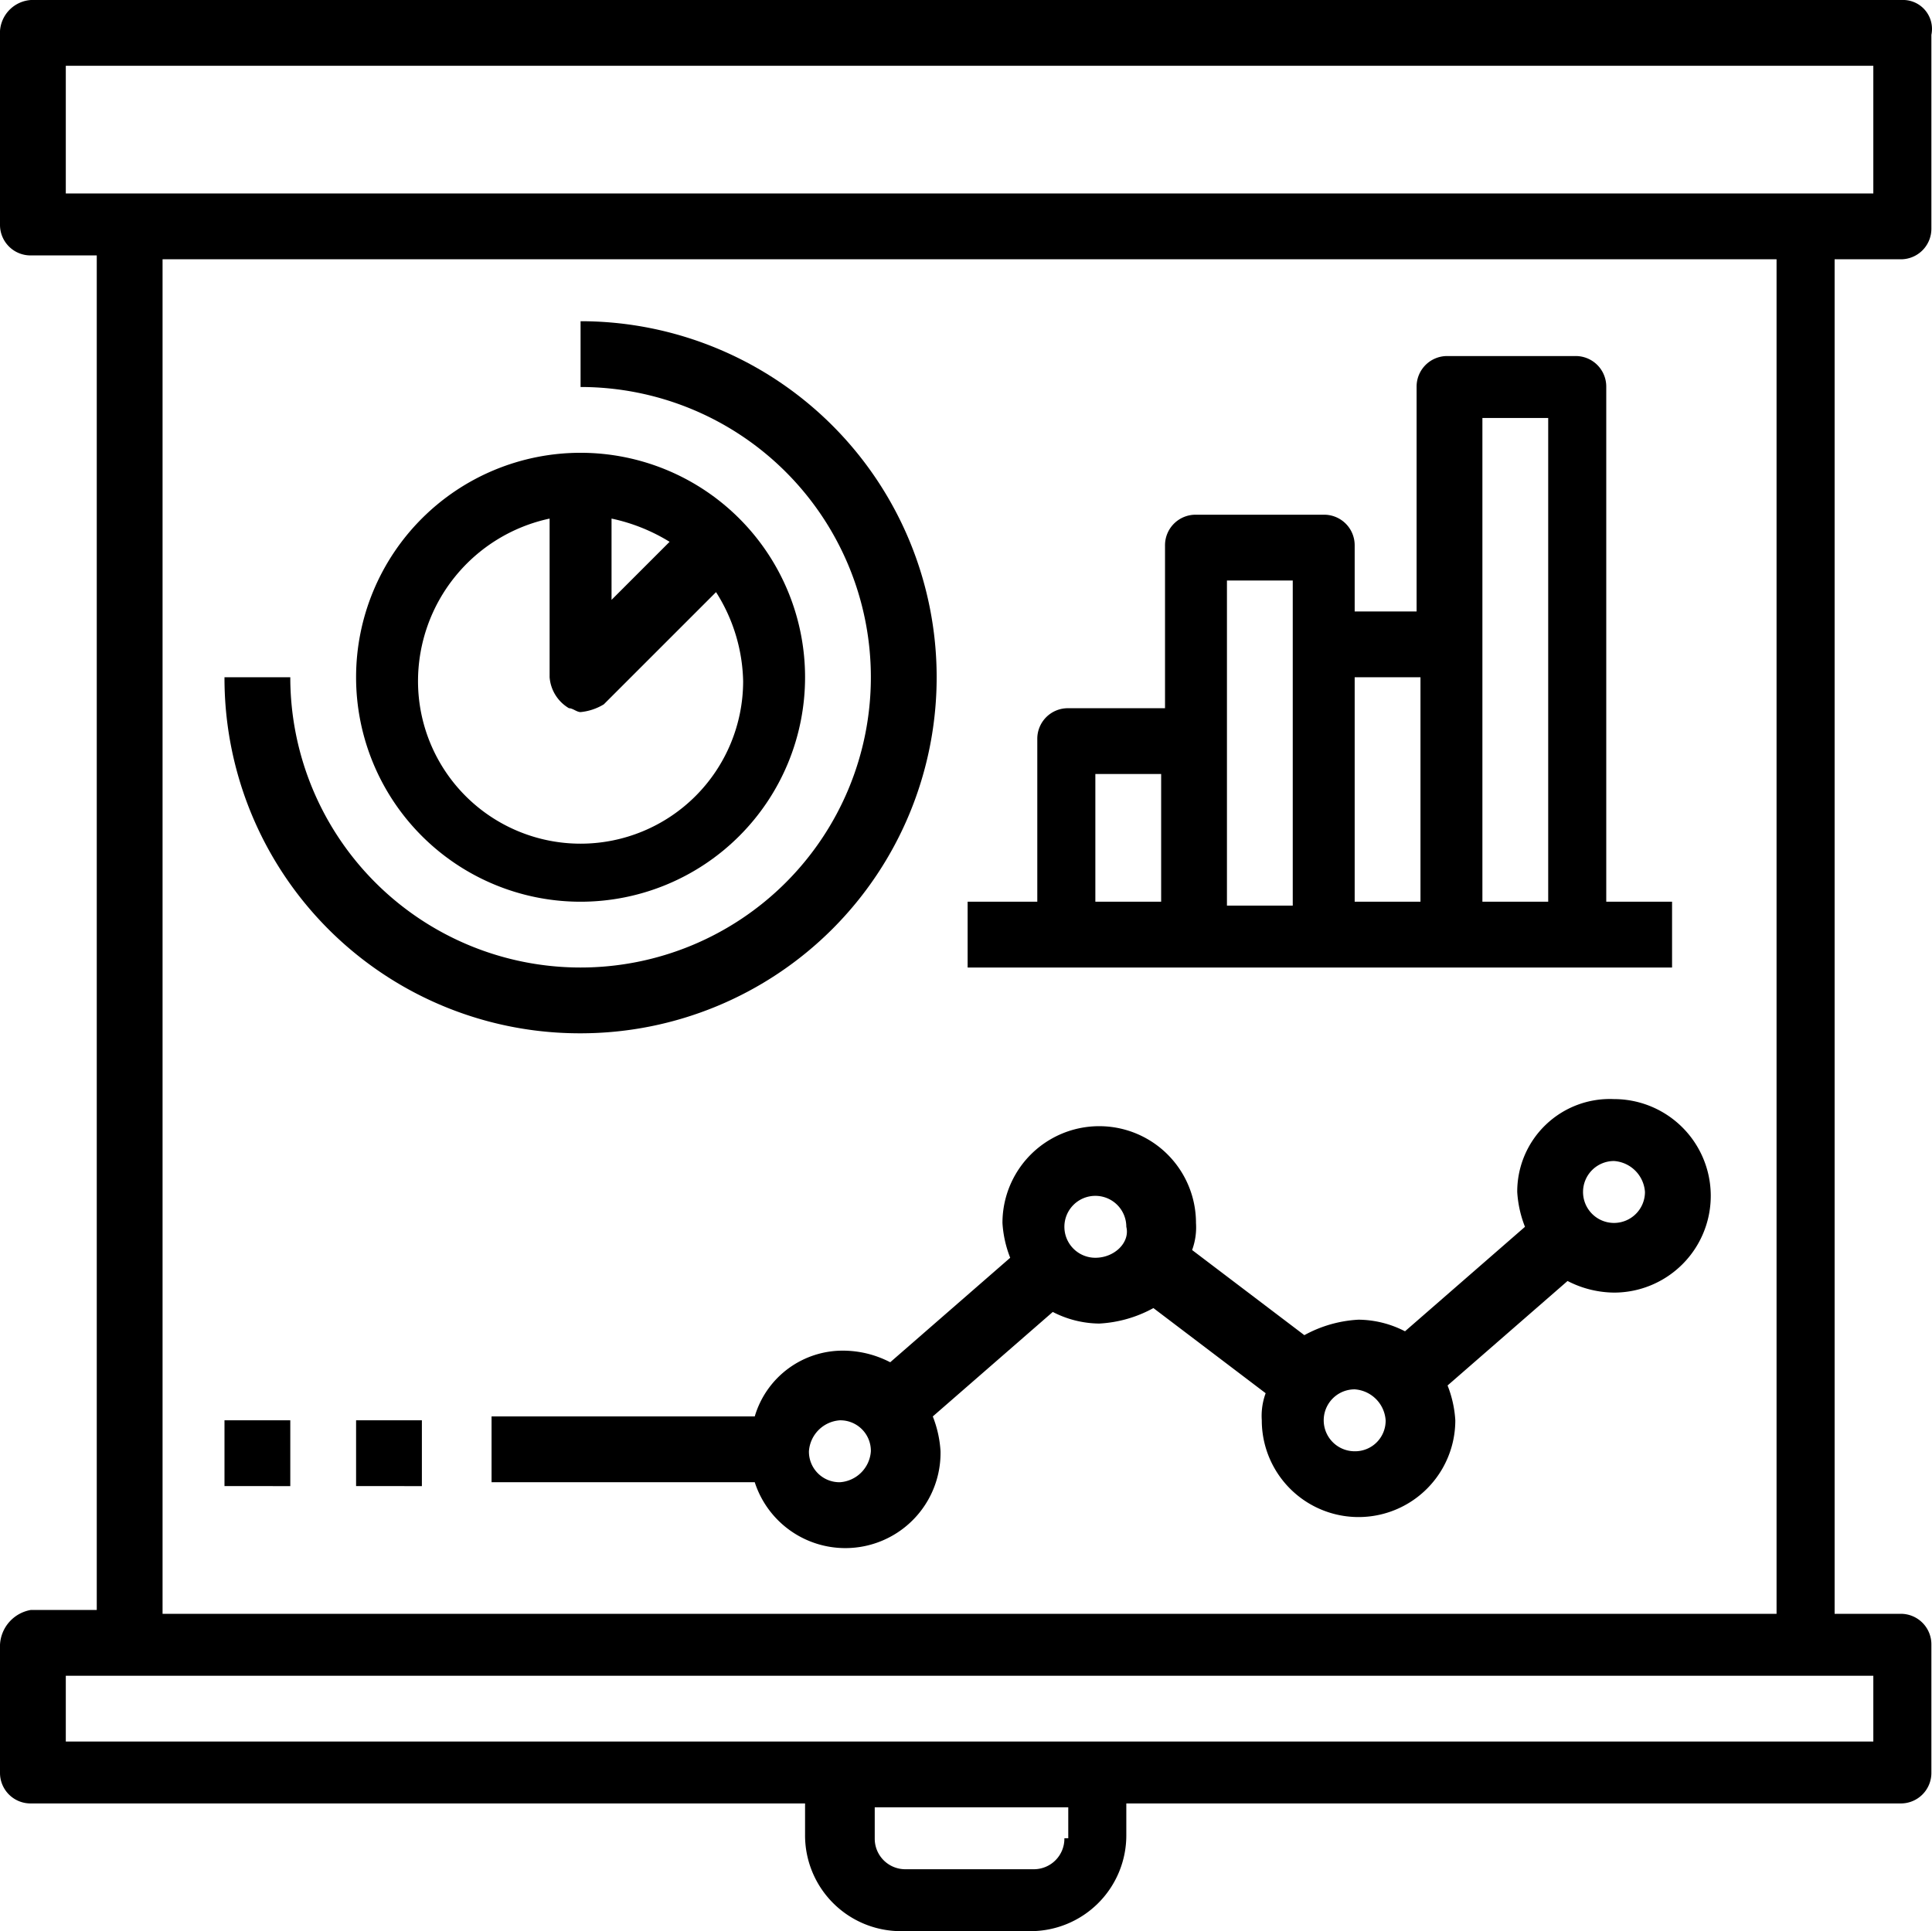
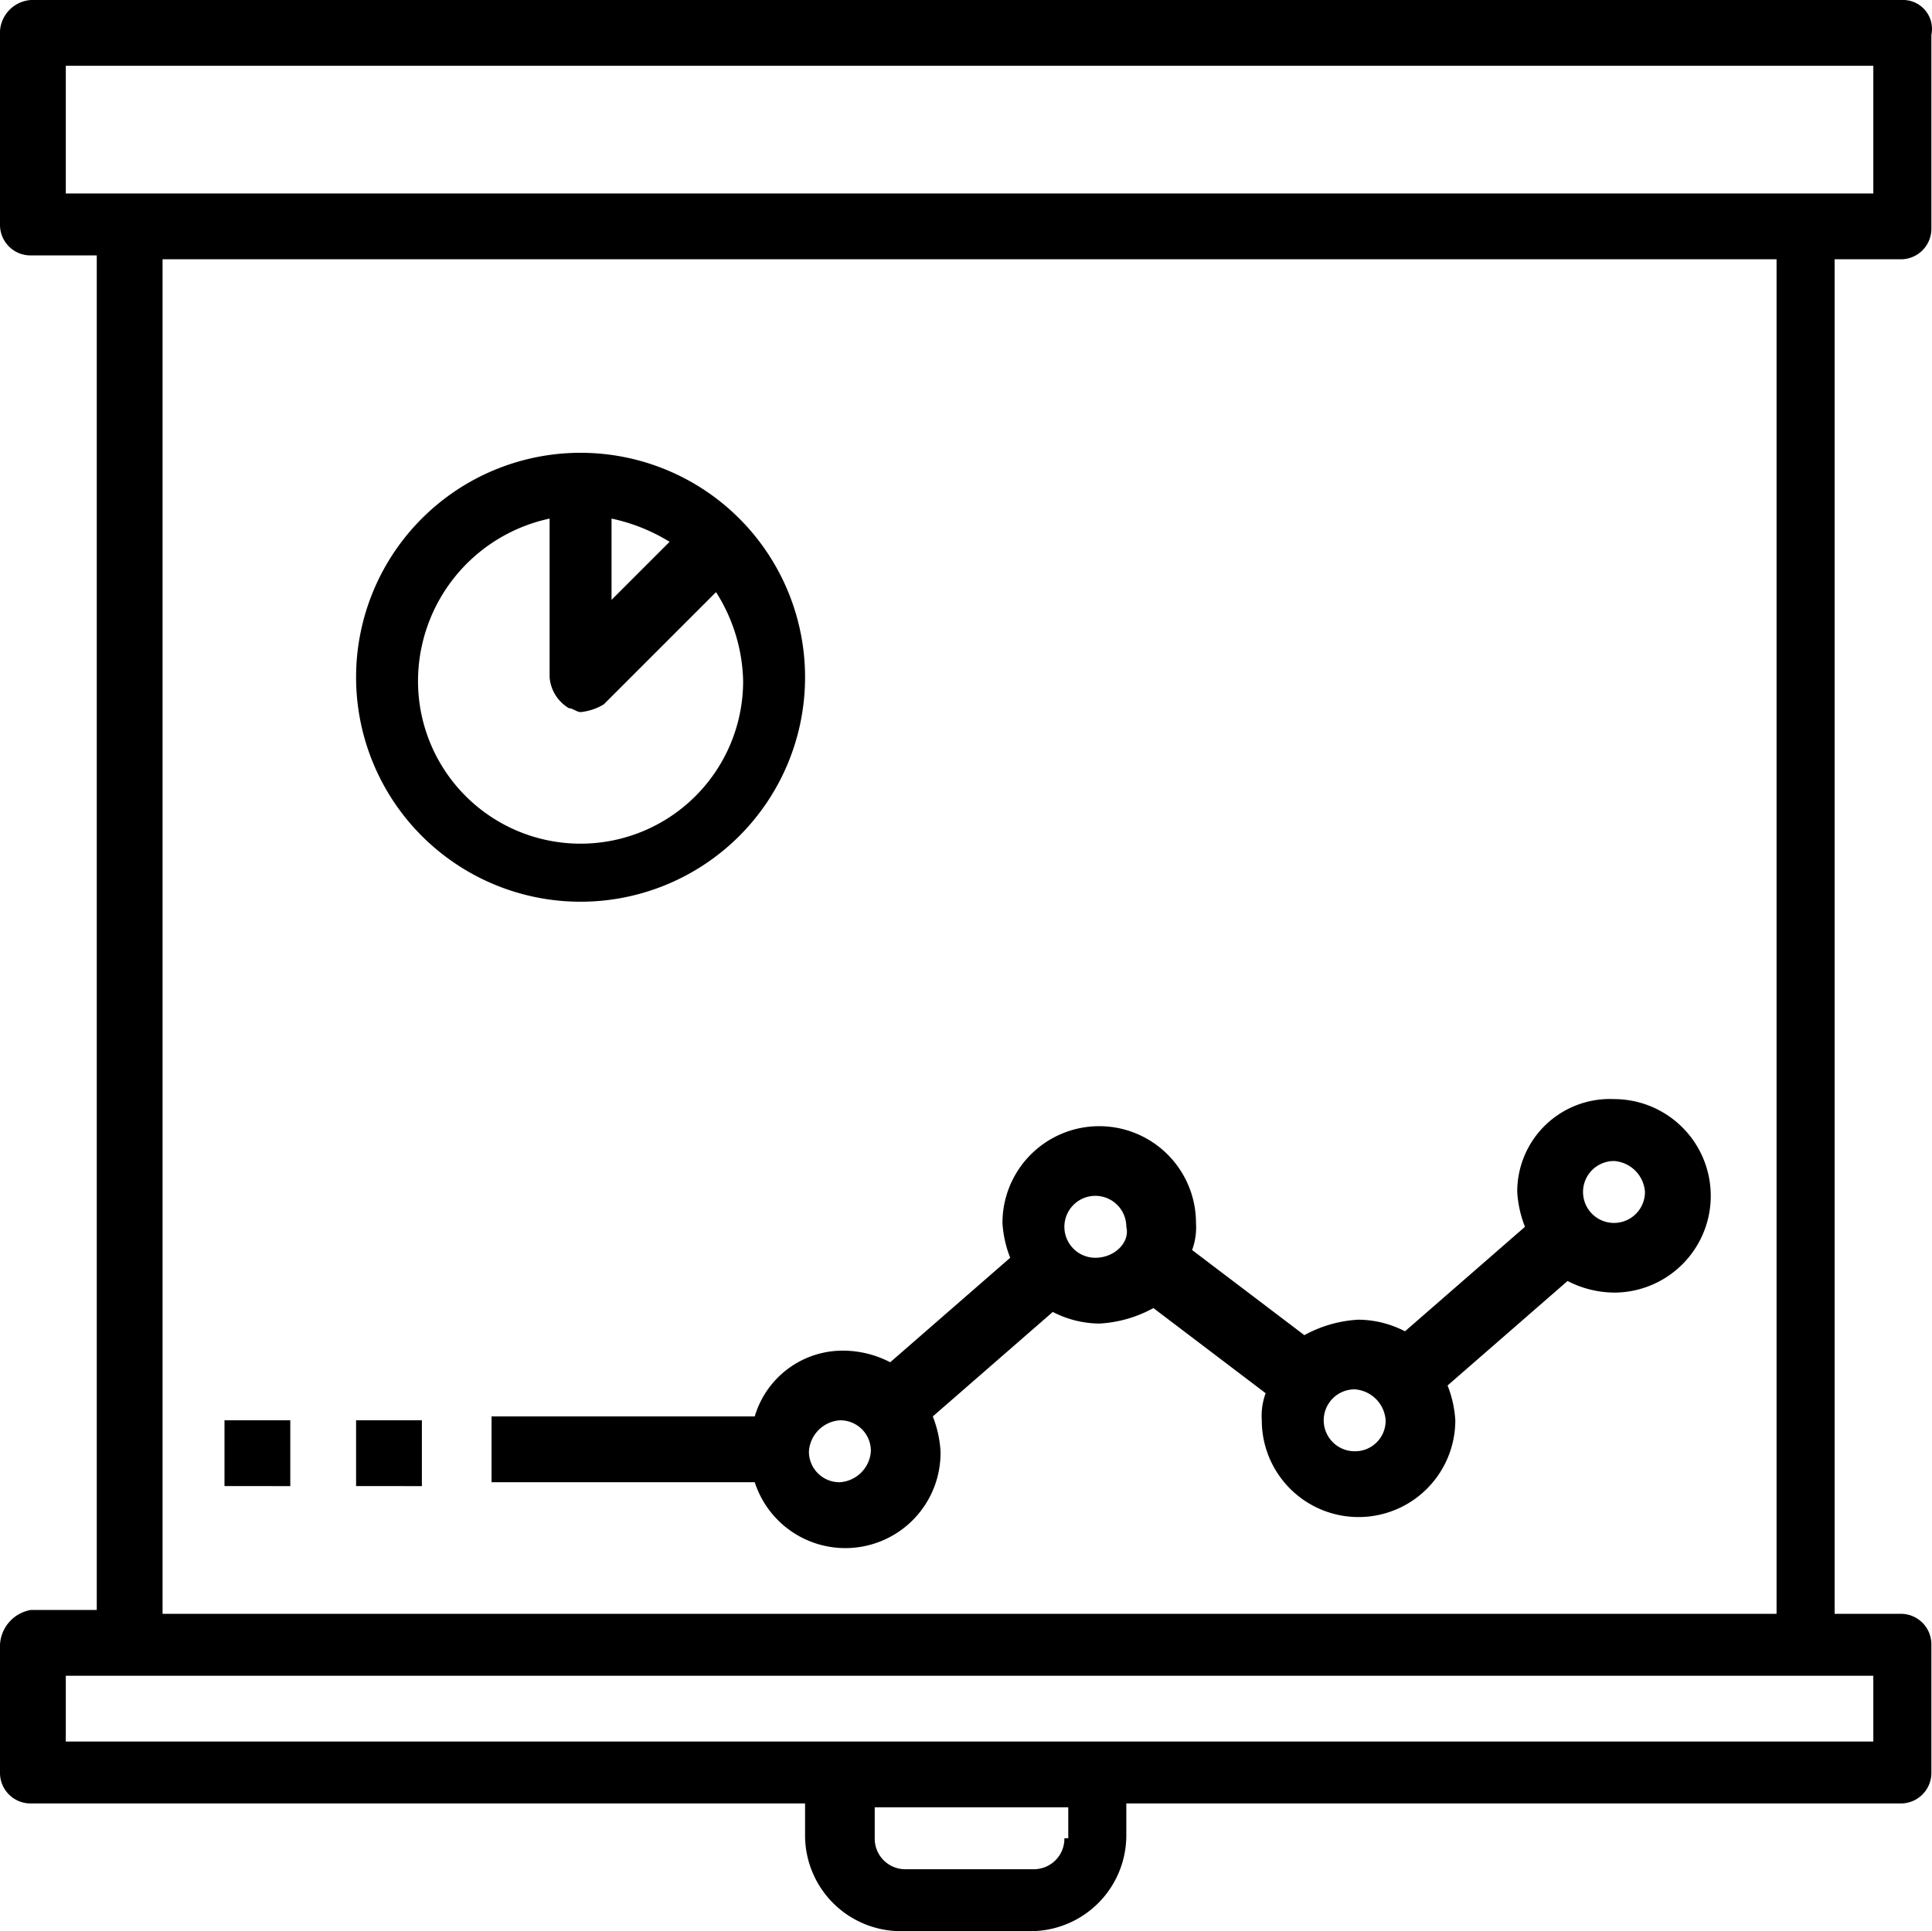
<svg xmlns="http://www.w3.org/2000/svg" width="49.916" height="49.9" viewBox="0 0 49.916 49.9">
  <path d="M49.2,0H.8A.86.86,0,0,0,0,.8v5a.789.789,0,0,0,.8.8H2.5v35H.8a.961.961,0,0,0-.8.9v3.3a.789.789,0,0,0,.8.8h20v.8a2.476,2.476,0,0,0,2.5,2.5h3.3a2.476,2.476,0,0,0,2.5-2.5v-.8h20a.789.789,0,0,0,.8-.8V42.5a.789.789,0,0,0-.8-.8H47.4V6.7h1.7a.789.789,0,0,0,.8-.8V.9A.748.748,0,0,0,49.2,0ZM27.5,47.5a.789.789,0,0,1-.8.8H23.4a.789.789,0,0,1-.8-.8v-.8h5v.8ZM48.3,45H1.7V43.3H48.4V45Zm-2.5-3.3H4.2V6.7H45.9v35ZM48.3,5H1.7V1.7H48.4V5Z" />
  <path d="M39.2,30.8a2.92,2.92,0,0,0,.2.9l-3.1,2.7a2.663,2.663,0,0,0-1.2-.3,3.255,3.255,0,0,0-1.4.4l-2.9-2.2a1.7,1.7,0,0,0,.1-.7,2.5,2.5,0,0,0-5,0,2.92,2.92,0,0,0,.2.9L23,35.2a2.663,2.663,0,0,0-1.2-.3,2.37,2.37,0,0,0-2.3,1.7H12.7v1.7h6.8a2.46,2.46,0,0,0,4.8-.8,2.92,2.92,0,0,0-.2-.9l3.1-2.7a2.663,2.663,0,0,0,1.2.3,3.255,3.255,0,0,0,1.4-.4L32.7,36a1.7,1.7,0,0,0-.1.7,2.5,2.5,0,0,0,5,0,2.92,2.92,0,0,0-.2-.9l3.1-2.7a2.663,2.663,0,0,0,1.2.3,2.5,2.5,0,0,0,0-5A2.393,2.393,0,0,0,39.2,30.8ZM21.7,38.3a.789.789,0,0,1-.8-.8.86.86,0,0,1,.8-.8.789.789,0,0,1,.8.8A.86.86,0,0,1,21.7,38.3Zm6.6-5.8a.8.8,0,1,1,.8-.8C29.2,32.1,28.8,32.5,28.3,32.5Zm6.7,5a.8.8,0,0,1,0-1.6.86.86,0,0,1,.8.8A.789.789,0,0,1,35,37.5Zm7.5-6.7a.8.8,0,1,1-.8-.8A.86.86,0,0,1,42.5,30.8Z" />
  <path d="M15,23.3a5.8,5.8,0,1,0-5.8-5.8A5.8,5.8,0,0,0,15,23.3Zm.8-9.9a4.714,4.714,0,0,1,1.5.6l-1.5,1.5V13.4Zm-1.6,0v4.1a1.02,1.02,0,0,0,.5.8c.1,0,.2.1.3.1a1.421,1.421,0,0,0,.6-.2l2.9-2.9a4.45,4.45,0,0,1,.7,2.3,4.2,4.2,0,1,1-8.4,0,4.3,4.3,0,0,1,3.4-4.2Z" />
-   <path d="M15,26.7A9.2,9.2,0,1,0,15,8.3V10a7.5,7.5,0,1,1-7.5,7.5H5.8A9.176,9.176,0,0,0,15,26.7Z" />
-   <path d="M30.8,25H43.2V23.3H41.5V10a.789.789,0,0,0-.8-.8H37.4a.789.789,0,0,0-.8.8v5.8H35V14.1a.789.789,0,0,0-.8-.8H30.9a.789.789,0,0,0-.8.8v4.2H27.6a.789.789,0,0,0-.8.8v4.2H25V25h5.8Zm7.5-14.2H40V23.3H38.3V10.8Zm-1.6,6.7v5.8H35V17.5Zm-5-2.5h1.7v8.4H31.7V15Zm-3.4,5H30v3.3H28.3Z" />
  <path d="M9.2,36.7h1.7v1.7H9.2Z" />
  <path d="M5.8,36.7H7.5v1.7H5.8Z" />
</svg>